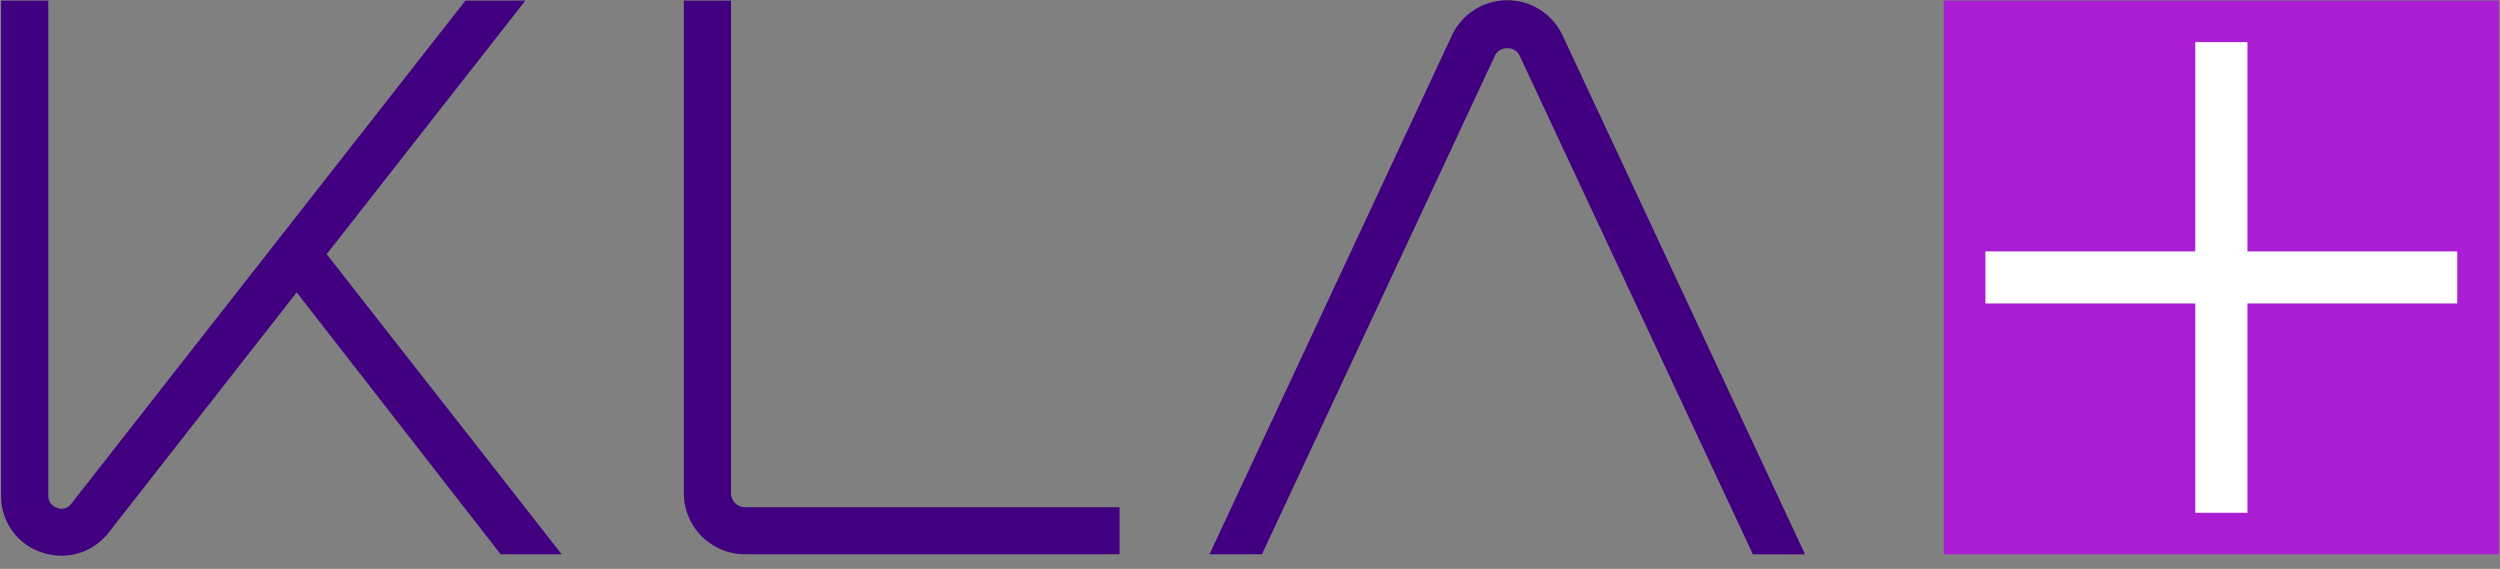
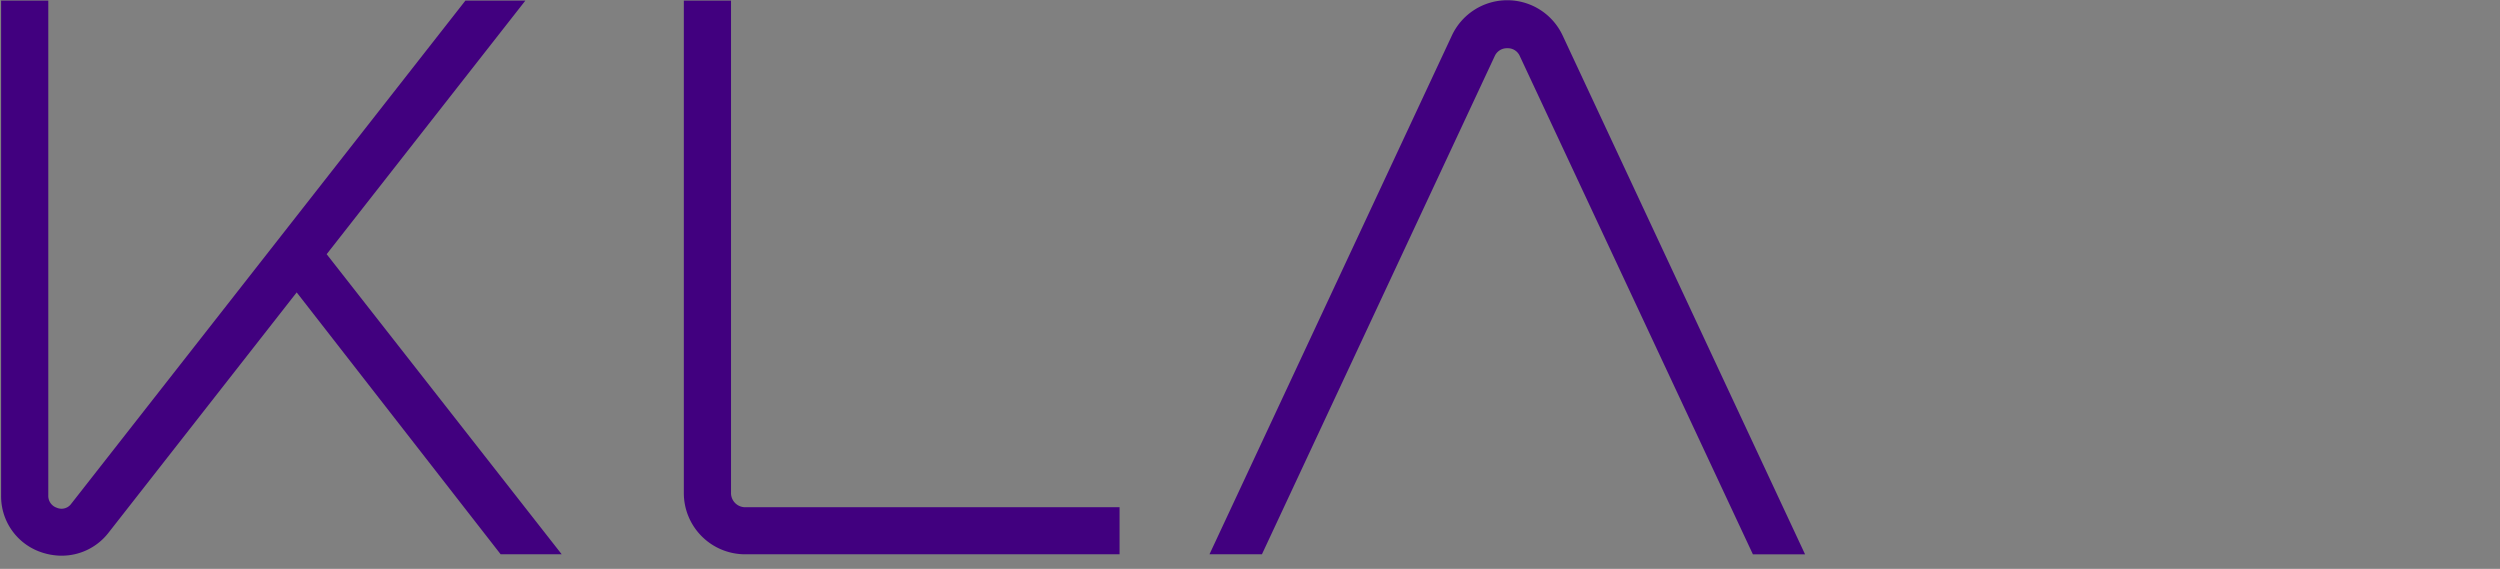
<svg xmlns="http://www.w3.org/2000/svg" height="38" width="167" viewBox="0 0 167 38">
  <rect x="0" y="0" width="167" height="38" fill="#808080" stroke="none" />
  <g fill-rule="evenodd" fill="none">
    <g fill="#41007F">
      <path d="M84.297 37.027L99.851 3.74a.89.89 0 01.835-.518c.358-.015.69.19.834.518l15.573 33.288h3.485L104.393 2.39a4.08 4.08 0 00-3.707-2.374 4.08 4.08 0 00-3.708 2.374L80.793 37.027h3.504zM49.778 33.883a.947.947 0 01-.946-.961V.04H45.68v32.882a4.082 4.082 0 001.194 2.901 4.102 4.102 0 002.904 1.204h25.009v-3.144h-25.01zM33.445 37.027h4.078L21.821 16.98 35.095.04H31.09L4.765 33.643a.798.798 0 01-.964.277.832.832 0 01-.575-.814V.04H.074v33.066a3.94 3.94 0 002.707 3.792c.43.145.881.22 1.335.222a3.952 3.952 0 003.133-1.535l12.57-16.053 13.626 17.495z" />
    </g>
-     <path d="M129.847.04h37.078v36.987h-37.078z" fill="#AA1DD5" />
-     <path d="M164.145 16.795h-14.016V2.815h-3.485v13.98h-14.016v3.477h14.016v13.981h3.485V20.272h14.016z" fill="#FFF" />
  </g>
</svg>